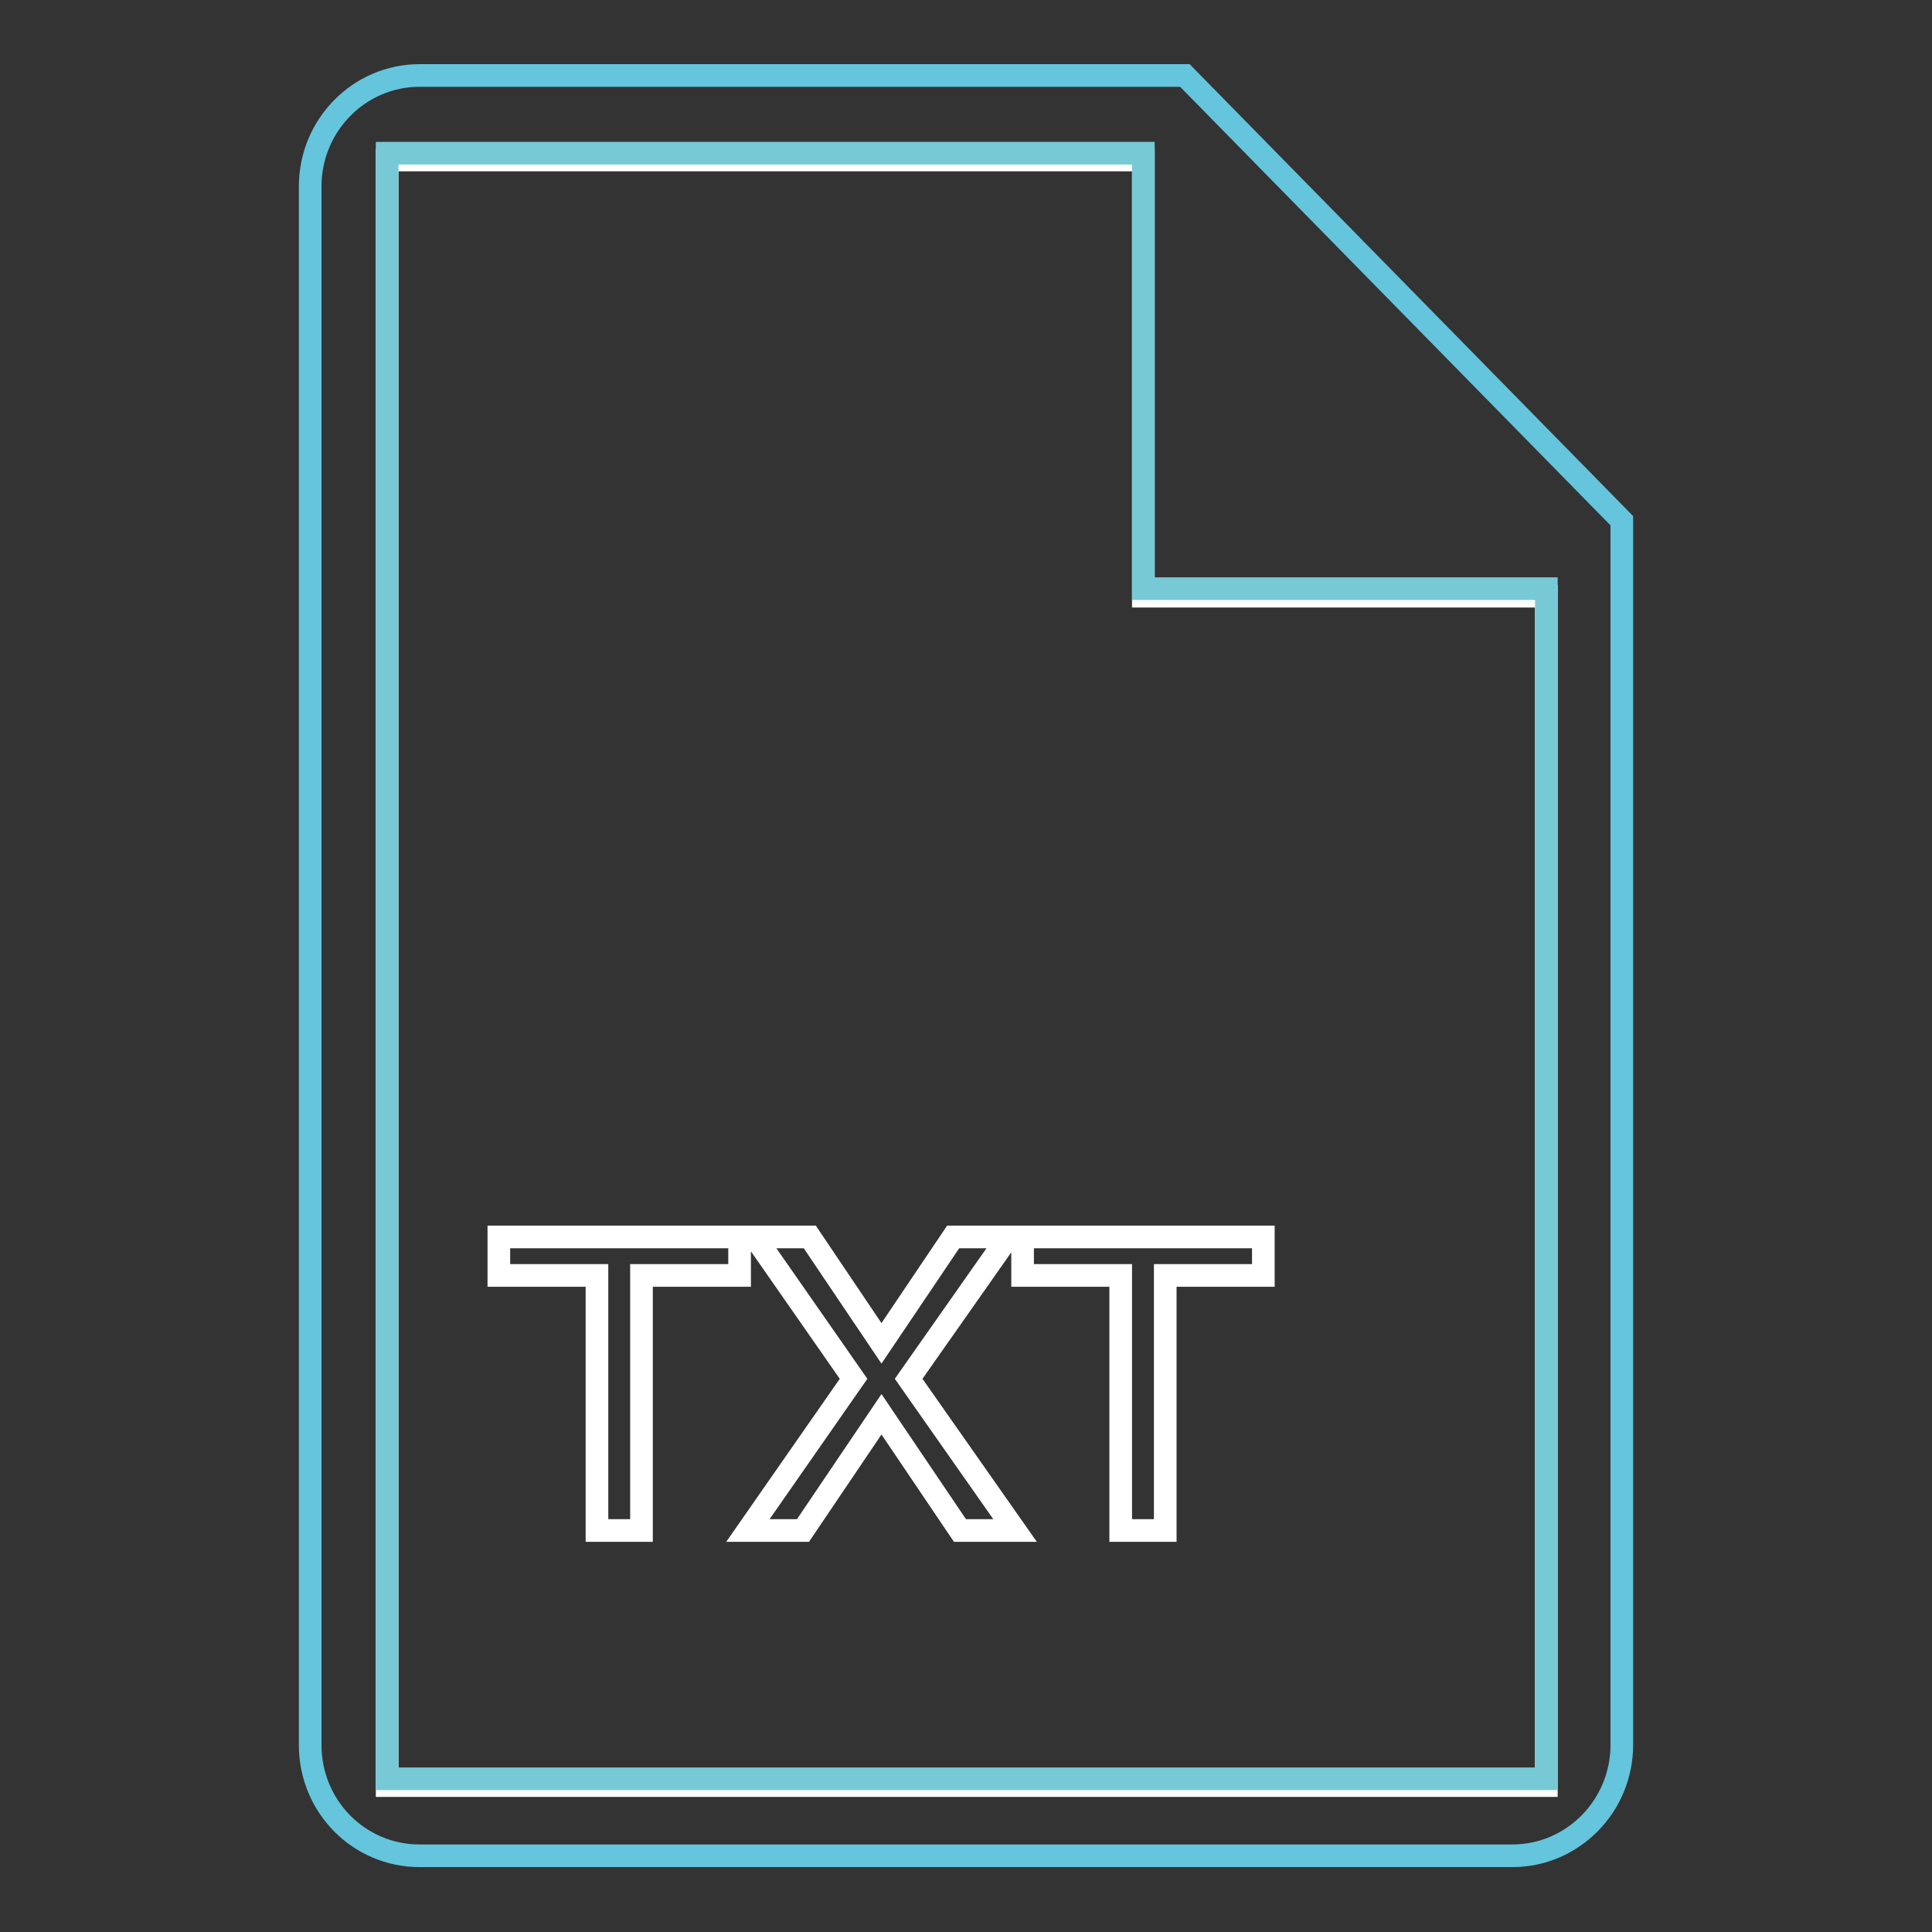
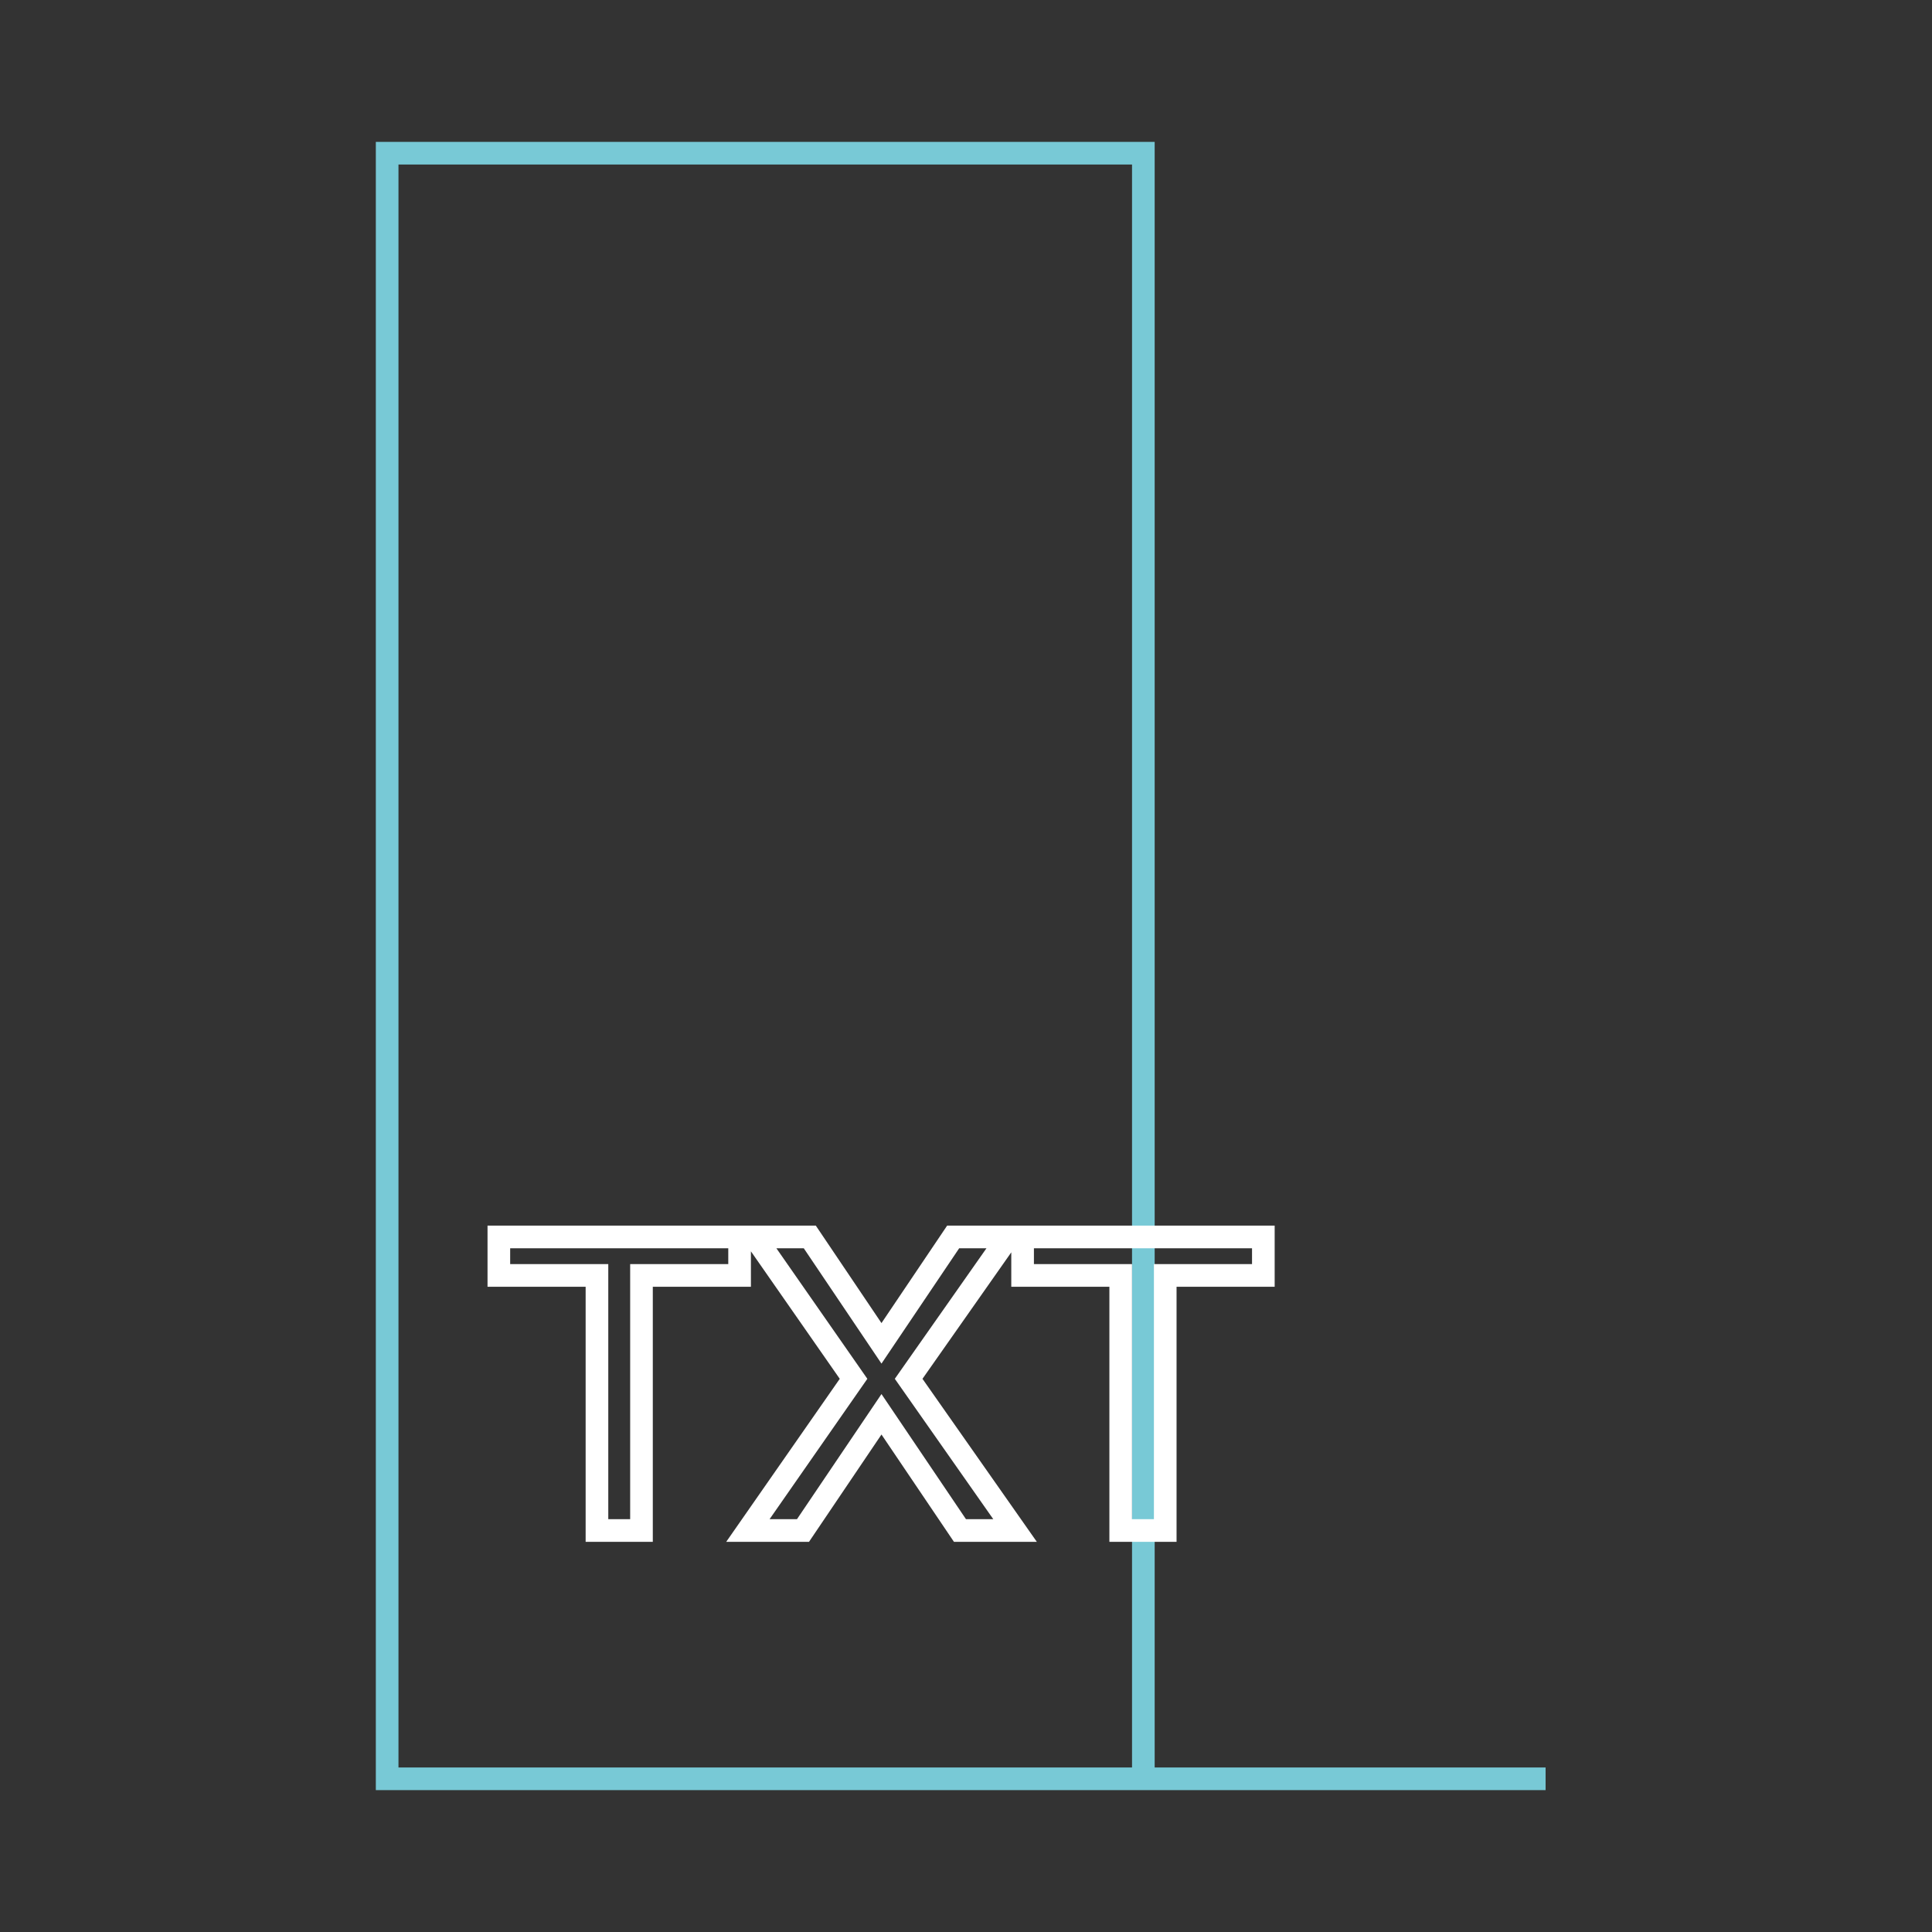
<svg xmlns="http://www.w3.org/2000/svg" version="1.1" x="0px" y="0px" viewBox="0 0 256 256" enable-background="new 0 0 256 256" xml:space="preserve">
  <rect x="0" y="0" width="256" height="256" fill="#333333" stroke="none" />
  <g>
-     <path stroke-width="3" fill-opacity="0" stroke="#64c5dd" d="M157,10H55.6c-8,0-14.5,6.6-14.5,14.7v206.5c0,8.2,6.5,14.7,14.5,14.7h144.8c8,0,14.5-6.6,14.5-14.7V69 L157,10z" />
-     <path stroke-width="3" fill-opacity="0" stroke="#ffffff" d="M204.8,236.6H51.3V21.2h100.2V79h53.4V236.6z" />
-     <path stroke-width="3" fill-opacity="0" stroke="#78c9d6" d="M204.8,235.7H51.3V20.3h100.2v57.7h53.4V235.7z" />
+     <path stroke-width="3" fill-opacity="0" stroke="#78c9d6" d="M204.8,235.7H51.3V20.3h100.2v57.7V235.7z" />
    <path stroke-width="3" fill-opacity="0" stroke="#ffffff" d="M98,163.9v5.1H85v33.8h-5.9v-33.8h-13v-5.1H98L98,163.9z M107.3,163.9l9.5,14.1l9.5-14.1h7.3l-13.2,18.8 l14.1,20.1h-7.3l-10.4-15.4l-10.4,15.4h-7.3l14-20.1L100,163.9H107.3z M167.4,163.9v5.1h-13v33.8h-5.9v-33.8h-13v-5.1H167.4 L167.4,163.9z" />
  </g>
</svg>